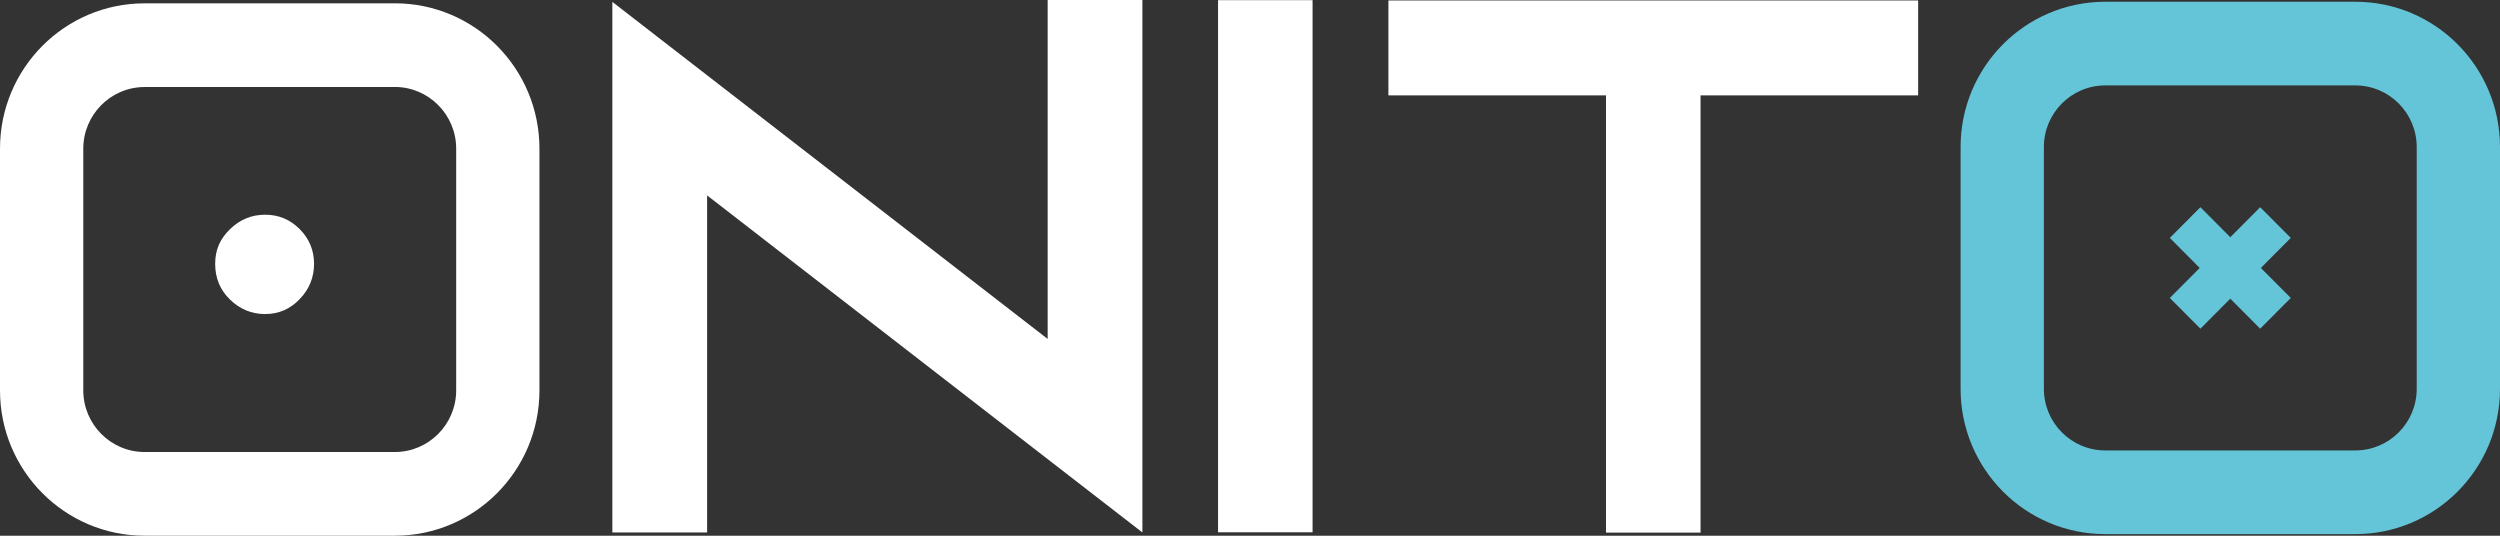
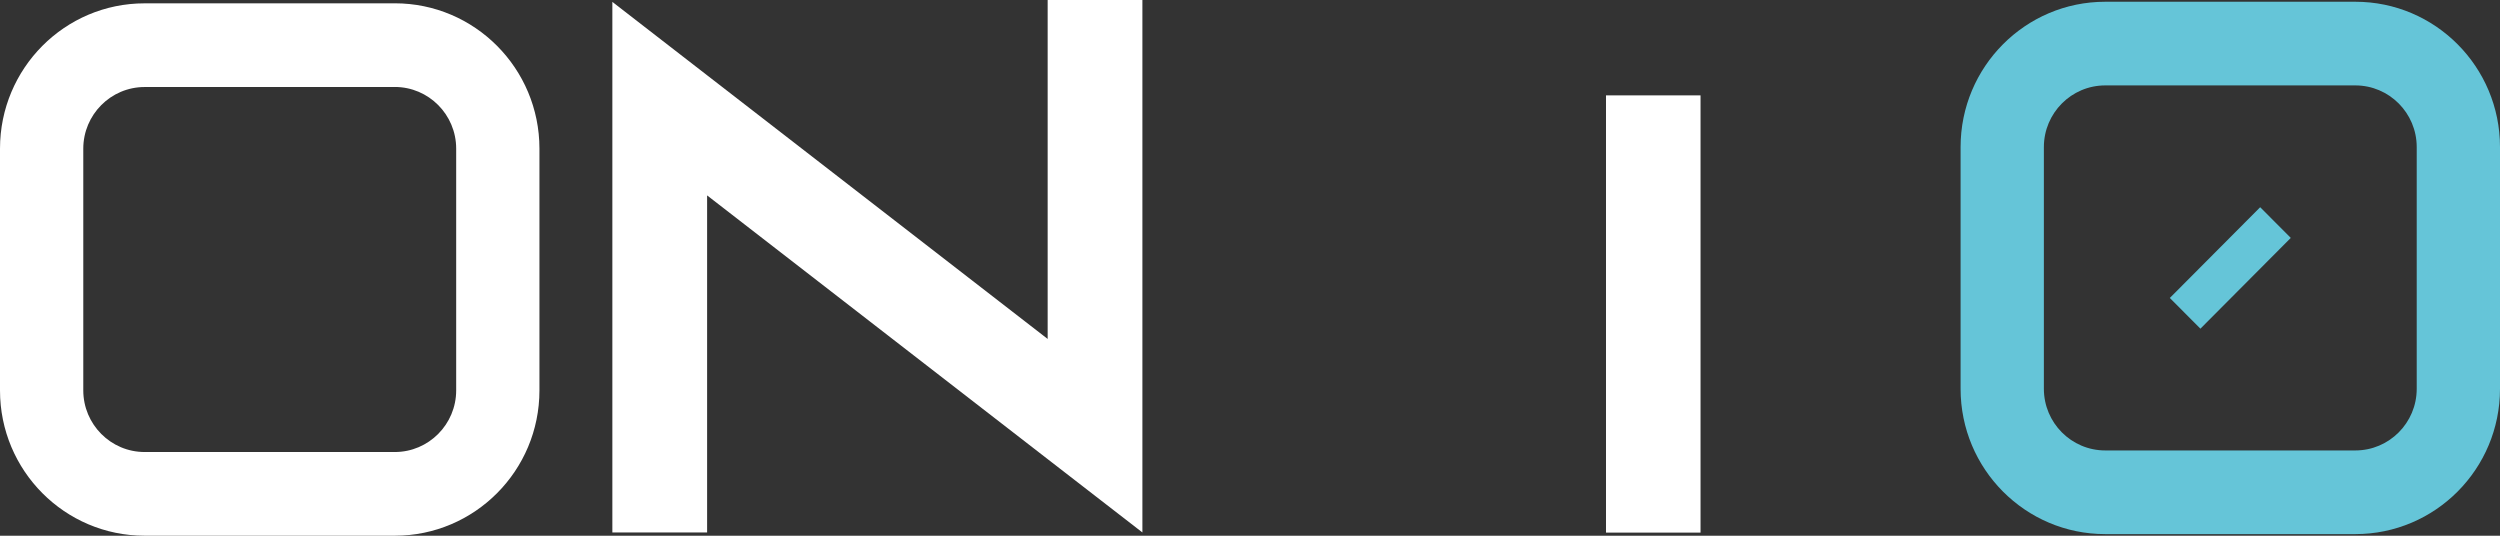
<svg xmlns="http://www.w3.org/2000/svg" width="140" height="30" viewBox="0 0 140 30" fill="none">
  <rect x="0" y="0" width="140" height="30" fill="#333333" stroke="none" />
  <g clip-path="url(#clip0_701_6690)">
    <path d="M63.974 0V29.817L58.667 25.709L39.598 10.942V29.817H34.292V0.106L39.598 4.215L58.669 18.981V0H63.976H63.974Z" fill="white" />
-     <path d="M68.211 29.808V0.009H73.504V29.808H68.211Z" fill="white" />
-     <path d="M107.416 0.026V5.341H95.23V29.826H89.936V5.341H77.751V0.026H107.416Z" fill="white" />
+     <path d="M107.416 0.026V5.341H95.23V29.826H89.936V5.341H77.751H107.416Z" fill="white" />
    <path d="M22.109 4.87C24.004 4.87 25.546 6.419 25.546 8.323V21.861C25.546 23.765 24.004 25.313 22.109 25.313H8.1C6.205 25.313 4.664 23.765 4.664 21.861V8.325C4.664 6.421 6.205 4.873 8.1 4.873H22.109V4.87ZM22.109 0.187H8.1C3.627 0.185 0 3.829 0 8.325V21.863C0 26.356 3.627 30 8.1 30H22.109C26.582 30 30.209 26.356 30.209 21.863V8.325C30.209 3.829 26.582 0.185 22.109 0.185V0.187Z" fill="white" />
    <path d="M131.9 4.783C133.795 4.783 135.336 6.331 135.336 8.235V21.773C135.336 23.677 133.795 25.225 131.9 25.225H117.893C115.998 25.225 114.457 23.677 114.457 21.773V8.235C114.457 6.331 115.998 4.783 117.893 4.783H131.9ZM131.9 0.098H117.893C113.42 0.098 109.793 3.742 109.793 8.235V21.773C109.793 26.267 113.42 29.91 117.893 29.91H131.9C136.373 29.91 140 26.267 140 21.773V8.235C140 3.742 136.373 0.098 131.9 0.098Z" fill="#65C5D8" />
-     <path d="M16.784 16.75C16.247 17.31 15.601 17.587 14.848 17.587C14.096 17.587 13.438 17.318 12.883 16.779C12.325 16.241 12.05 15.574 12.05 14.775C12.05 13.977 12.328 13.37 12.883 12.831C13.438 12.292 14.093 12.024 14.848 12.024C15.603 12.024 16.247 12.292 16.784 12.831C17.32 13.37 17.587 14.019 17.587 14.775C17.587 15.531 17.32 16.192 16.784 16.75Z" fill="white" />
    <path d="M126.57 11.604L121.51 16.686L123.223 18.406L128.283 13.323" fill="#65C5D8" />
-     <path d="M128.283 16.686L123.223 11.604L121.51 13.323L126.57 18.406" fill="#65C5D8" />
  </g>
  <defs>
    <clipPath id="clip0_701_6690">
      <rect width="140" height="30" fill="white" />
    </clipPath>
  </defs>
</svg>